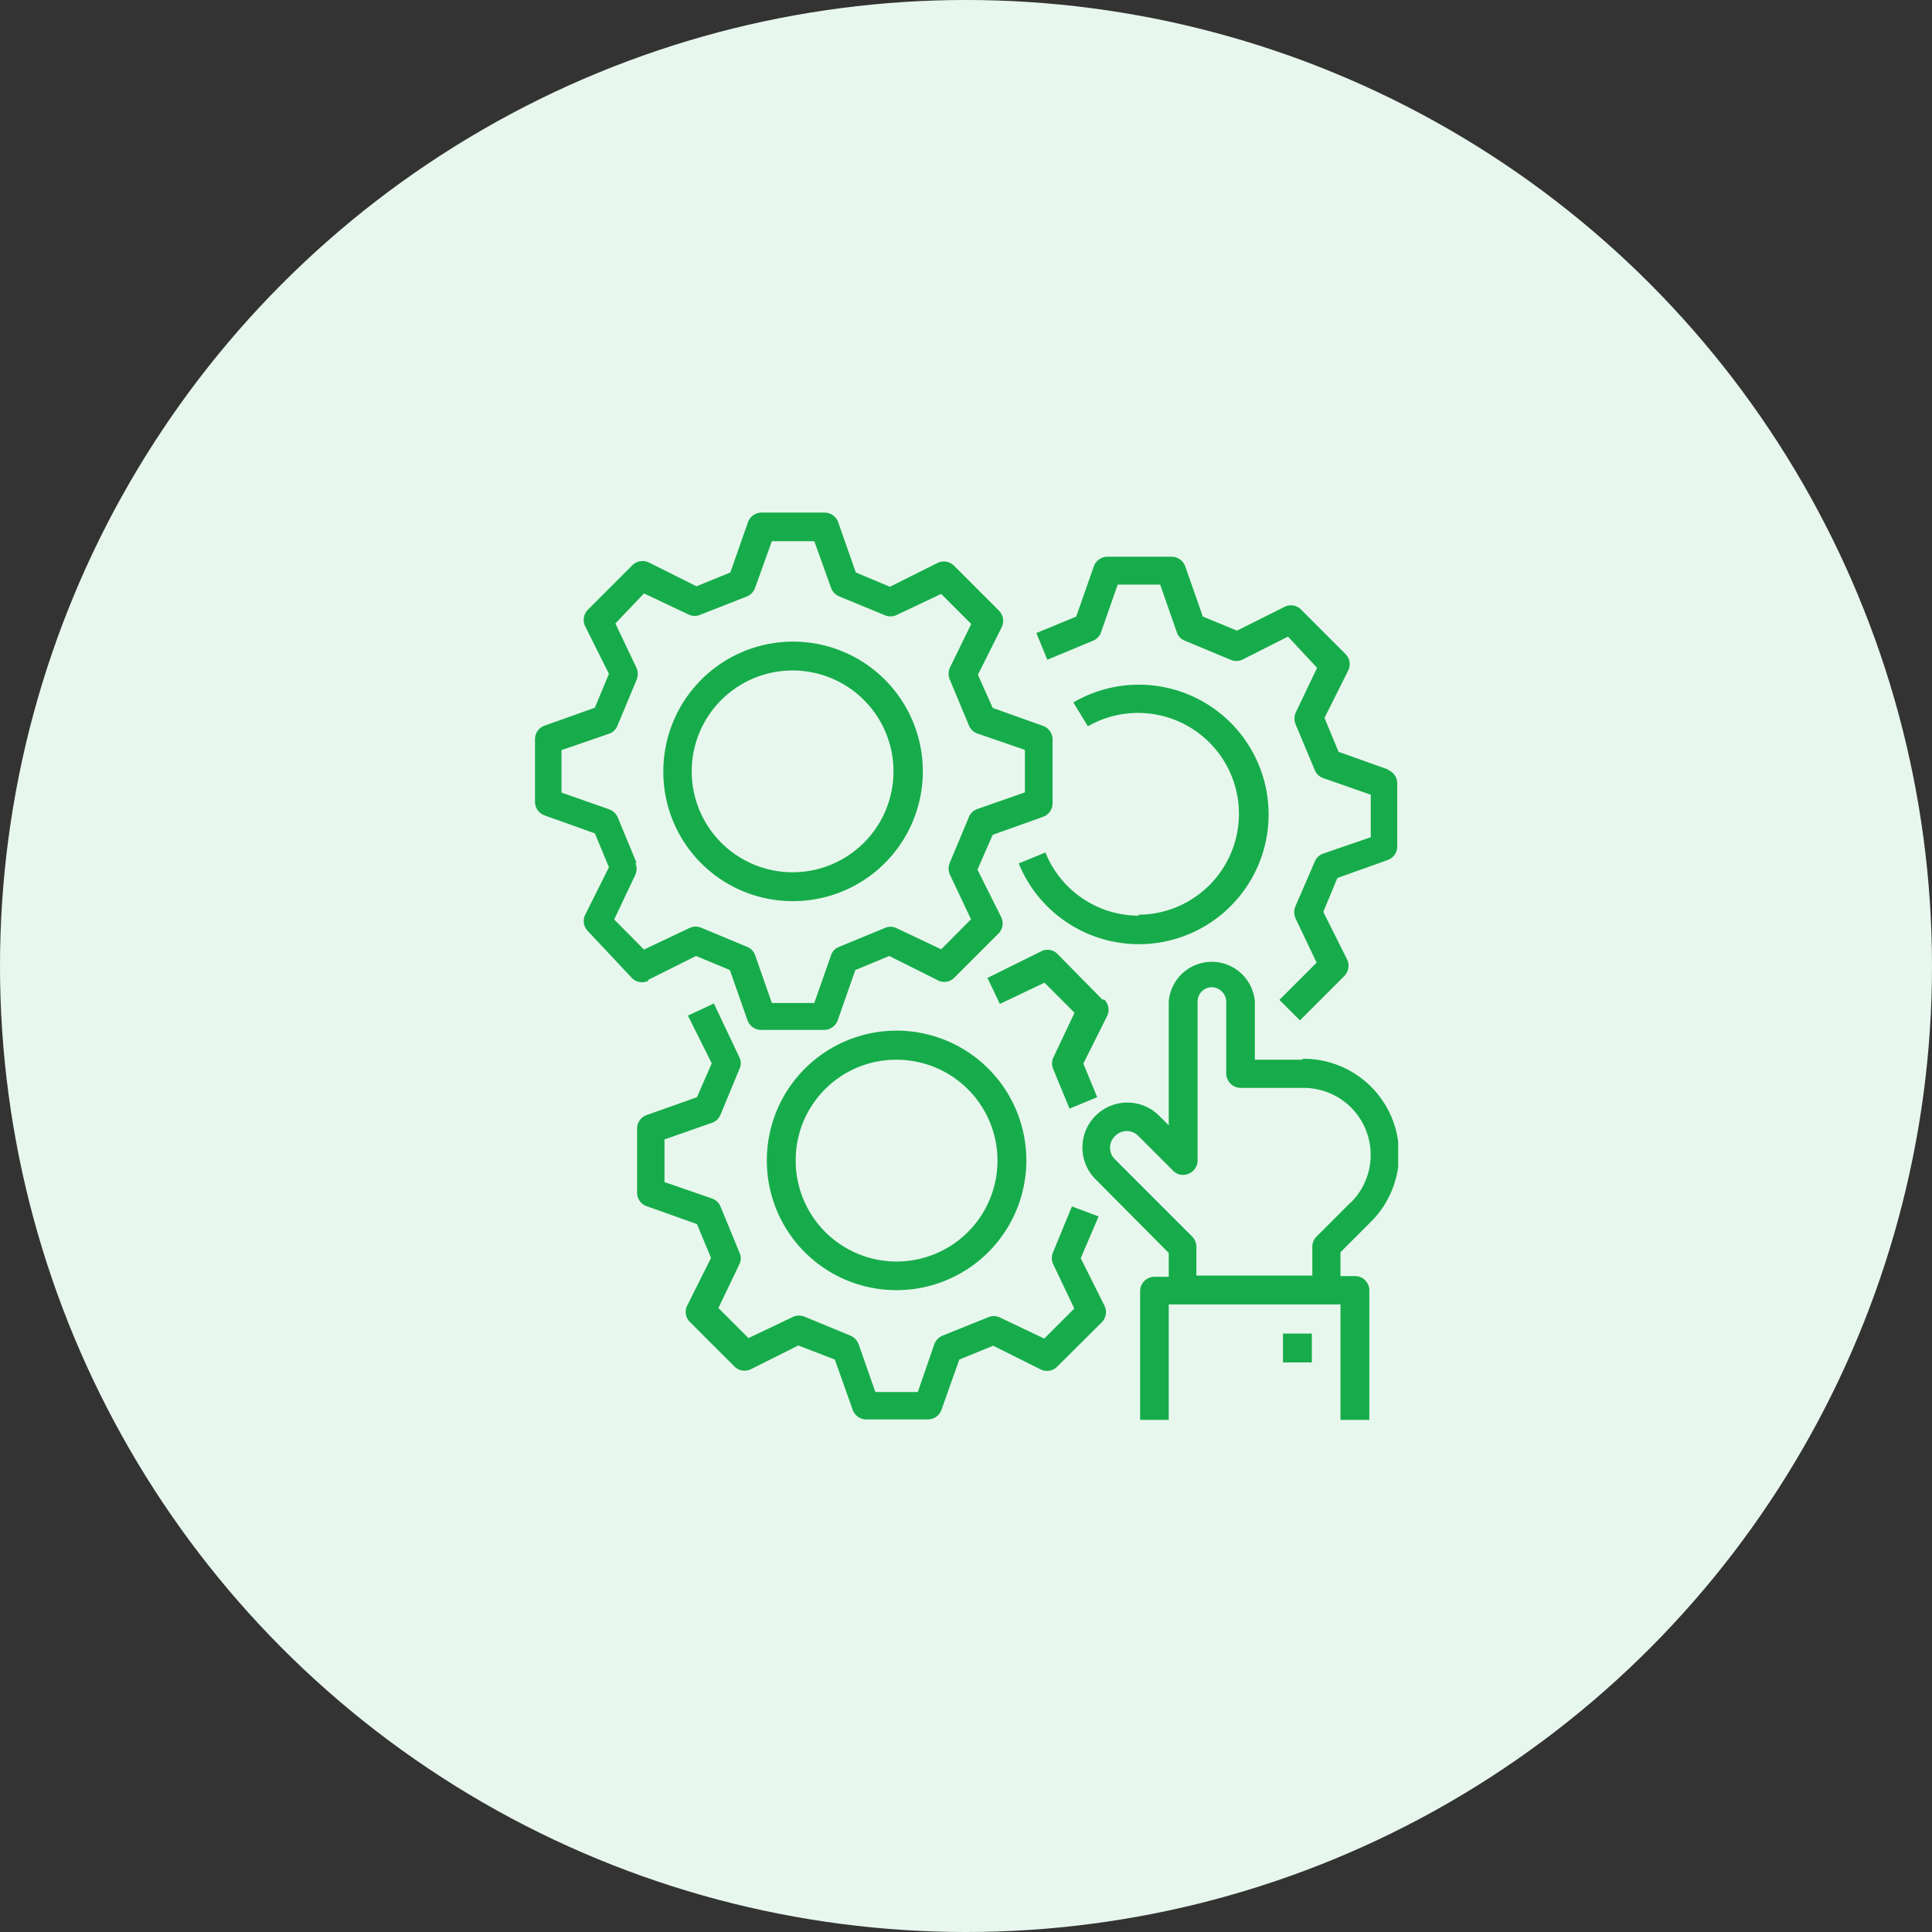
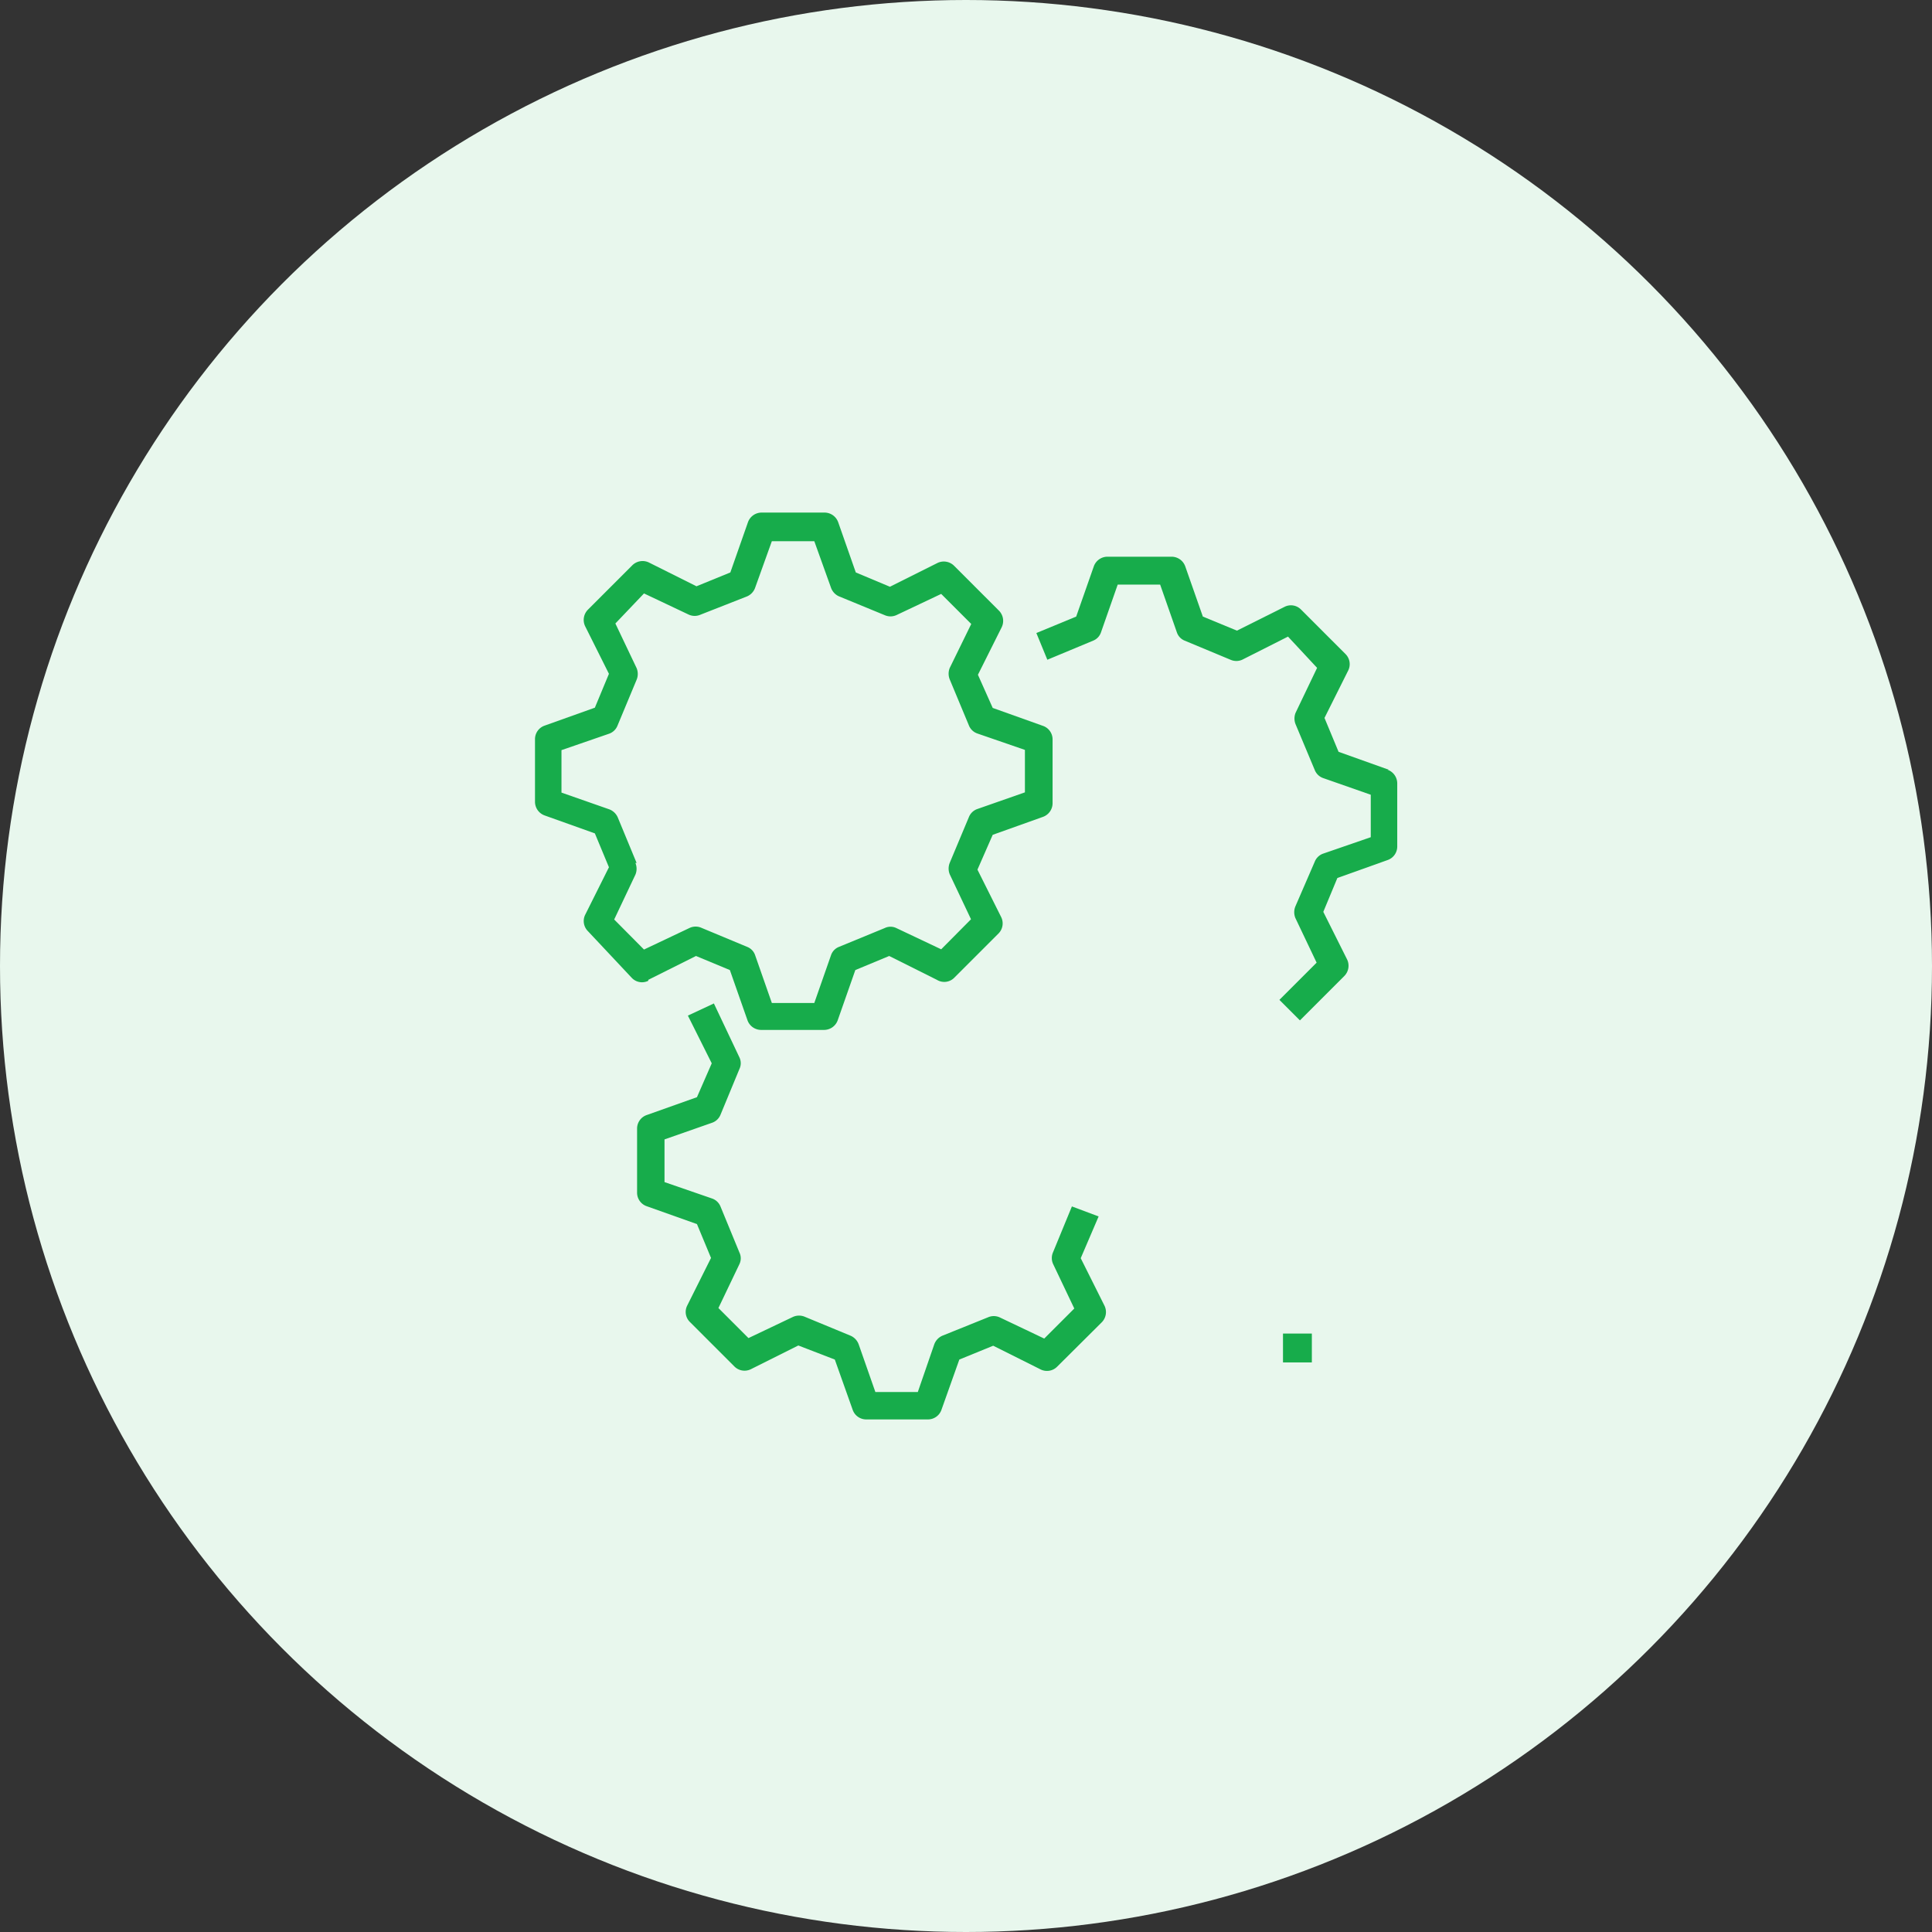
<svg xmlns="http://www.w3.org/2000/svg" viewBox="0 0 81 81">
  <rect x="0" y="0" width="81" height="81" fill="#333333" stroke="none" />
  <defs>
    <style>.cls-1{fill:none;}.cls-2{fill:#e8f7ed;}.cls-3{fill:#17ac4b;}.cls-4{clip-path:url(#clip-path);}</style>
    <clipPath id="clip-path">
-       <rect class="cls-1" x="22.37" y="21.47" width="36.25" height="38.06" />
-     </clipPath>
+       </clipPath>
  </defs>
  <g id="Layer_2" data-name="Layer 2">
    <g id="Layer_1-2" data-name="Layer 1">
      <circle id="Ellipse_875" data-name="Ellipse 875" class="cls-2" cx="40.5" cy="40.5" r="40.5" />
      <path class="cls-3" d="M27.18,41.08l2-1,1.42.59.74,2.11a.61.61,0,0,0,.57.4h2.64a.61.61,0,0,0,.57-.4l.74-2.11,1.42-.59,2,1A.59.59,0,0,0,40,41l1.86-1.86a.6.6,0,0,0,.12-.68l-1-2L41.62,35l2.1-.75a.61.61,0,0,0,.41-.57V31a.6.6,0,0,0-.41-.57l-2.1-.75L41,28.29l1-2a.61.61,0,0,0-.12-.69L40,23.72a.61.61,0,0,0-.69-.12l-2,1L35.88,24l-.74-2.11a.61.61,0,0,0-.57-.4H31.93a.61.61,0,0,0-.57.4L30.62,24l-1.42.58-2-1a.61.61,0,0,0-.69.12l-1.86,1.86a.61.61,0,0,0-.12.69l1,2-.59,1.42-2.1.75a.6.6,0,0,0-.41.57v2.63a.61.61,0,0,0,.41.57l2.1.75.59,1.42-1,2a.6.6,0,0,0,.12.68L26.49,41a.59.59,0,0,0,.69.12Zm-.49-4.9-.79-1.91a.63.63,0,0,0-.36-.34l-2-.7V31.45l2-.69a.59.59,0,0,0,.35-.34l.8-1.92a.64.64,0,0,0,0-.49l-.89-1.87L27,24.88l1.88.89a.6.6,0,0,0,.49,0L31.33,25a.62.62,0,0,0,.33-.36l.7-1.95h1.78l.7,1.95a.62.62,0,0,0,.33.36l1.92.79a.6.6,0,0,0,.49,0l1.88-.89,1.26,1.26L39.82,28a.64.64,0,0,0,0,.49l.8,1.92a.59.59,0,0,0,.35.34l2,.69v1.78l-2,.7a.59.59,0,0,0-.35.34l-.8,1.91a.64.64,0,0,0,0,.49l.89,1.88-1.25,1.26-1.88-.89a.56.56,0,0,0-.49,0l-1.92.79a.57.57,0,0,0-.33.35l-.7,2H32.36l-.7-2a.57.57,0,0,0-.33-.35l-1.92-.8a.6.6,0,0,0-.49,0L27,39.81l-1.25-1.26.89-1.88a.64.64,0,0,0,0-.49Z" />
-       <path class="cls-3" d="M33.25,37.78a5.44,5.44,0,1,0-5.44-5.44,5.42,5.42,0,0,0,5.44,5.44Zm0-9.67A4.23,4.23,0,1,1,29,32.34a4.23,4.23,0,0,1,4.23-4.23Z" />
      <path class="cls-3" d="M44.94,50.58l-.79,1.92a.6.6,0,0,0,0,.49l.89,1.87-1.26,1.26-1.87-.89a.6.6,0,0,0-.49,0L39.51,56a.63.63,0,0,0-.34.36l-.69,2H36.7l-.7-2a.63.63,0,0,0-.34-.36l-1.91-.79a.62.62,0,0,0-.5,0l-1.87.89-1.26-1.26L31,53a.56.56,0,0,0,0-.49l-.79-1.92a.59.59,0,0,0-.35-.34l-2-.69V47.77l2-.7a.59.59,0,0,0,.35-.34L31,44.82a.56.56,0,0,0,0-.49l-1.07-2.26-1.09.51,1,2L29.22,46l-2.11.75a.6.6,0,0,0-.4.57V50a.6.6,0,0,0,.4.57l2.11.75.59,1.42-1,2a.59.59,0,0,0,.12.69l1.86,1.86a.6.6,0,0,0,.68.12l2-1L35,57l.75,2.11a.6.6,0,0,0,.57.4H38.9a.6.6,0,0,0,.57-.4L40.22,57l1.42-.58,2,1a.6.6,0,0,0,.68-.12l1.87-1.86a.61.61,0,0,0,.12-.69l-1-2L46.06,51Z" />
-       <path class="cls-3" d="M46.21,41.9,44.34,40a.58.58,0,0,0-.68-.12L41.4,41l.52,1.09,1.87-.89,1.26,1.26-.89,1.88a.6.6,0,0,0,0,.49l.68,1.65L46,46l-.58-1.41,1-2a.6.6,0,0,0-.12-.68Z" />
-       <path class="cls-3" d="M37.59,54.09a5.44,5.44,0,1,0-5.44-5.43,5.43,5.43,0,0,0,5.44,5.43Zm0-9.66a4.23,4.23,0,1,1-4.23,4.23,4.21,4.21,0,0,1,4.23-4.23Z" />
      <path class="cls-3" d="M58.22,32.27l-2.1-.75-.59-1.42,1-2a.6.6,0,0,0-.12-.68l-1.86-1.86a.59.59,0,0,0-.69-.12l-2,1-1.43-.59-.74-2.11a.61.61,0,0,0-.57-.4H46.43a.61.61,0,0,0-.57.4l-.74,2.11-1.67.69.46,1.12,1.92-.8a.57.57,0,0,0,.33-.35l.7-2h1.78l.7,2a.57.57,0,0,0,.33.35l1.92.8a.6.6,0,0,0,.49,0L54,26.69,55.22,28l-.9,1.88a.64.64,0,0,0,0,.49l.8,1.91a.59.59,0,0,0,.35.34l2,.7v1.78l-2,.69a.59.59,0,0,0-.35.34L54.31,38a.64.64,0,0,0,0,.49l.89,1.87-1.56,1.56.86.86,1.86-1.86a.61.61,0,0,0,.12-.69l-1-2,.59-1.42,2.1-.75a.6.6,0,0,0,.41-.57V32.84a.61.61,0,0,0-.41-.57Z" />
      <g class="cls-4">
-         <path class="cls-3" d="M47.75,38.39a4.22,4.22,0,0,1-3.92-2.65l-1.12.46A5.44,5.44,0,1,0,45,29.45l.61,1a4.23,4.23,0,1,1,2.11,7.9Z" />
        <path class="cls-3" d="M54.61,44.43h-2V42A1.81,1.81,0,0,0,49,42v5.18l-.4-.4a1.88,1.88,0,1,0-2.67,2.66L49,52.53v1h-.6a.6.6,0,0,0-.6.6v5.44H49V54.69H56.2v4.84h1.21V54.1a.6.6,0,0,0-.6-.6H56.2v-1l1.24-1.24a4,4,0,0,0-2.84-6.87Zm2,6-1.42,1.42a.59.59,0,0,0-.17.42v1.21H50.16V52.28a.63.63,0,0,0-.17-.43L46.74,48.6a.67.67,0,0,1-.2-.48.66.66,0,0,1,.2-.48.68.68,0,0,1,1,0l1.44,1.44a.58.58,0,0,0,.65.13.6.6,0,0,0,.38-.56V42a.6.6,0,0,1,.6-.61.62.62,0,0,1,.6.61v3a.61.61,0,0,0,.6.61h2.63a2.81,2.81,0,0,1,2,4.8Z" />
      </g>
      <rect class="cls-3" x="53.79" y="55.91" width="1.21" height="1.21" />
    </g>
  </g>
</svg>